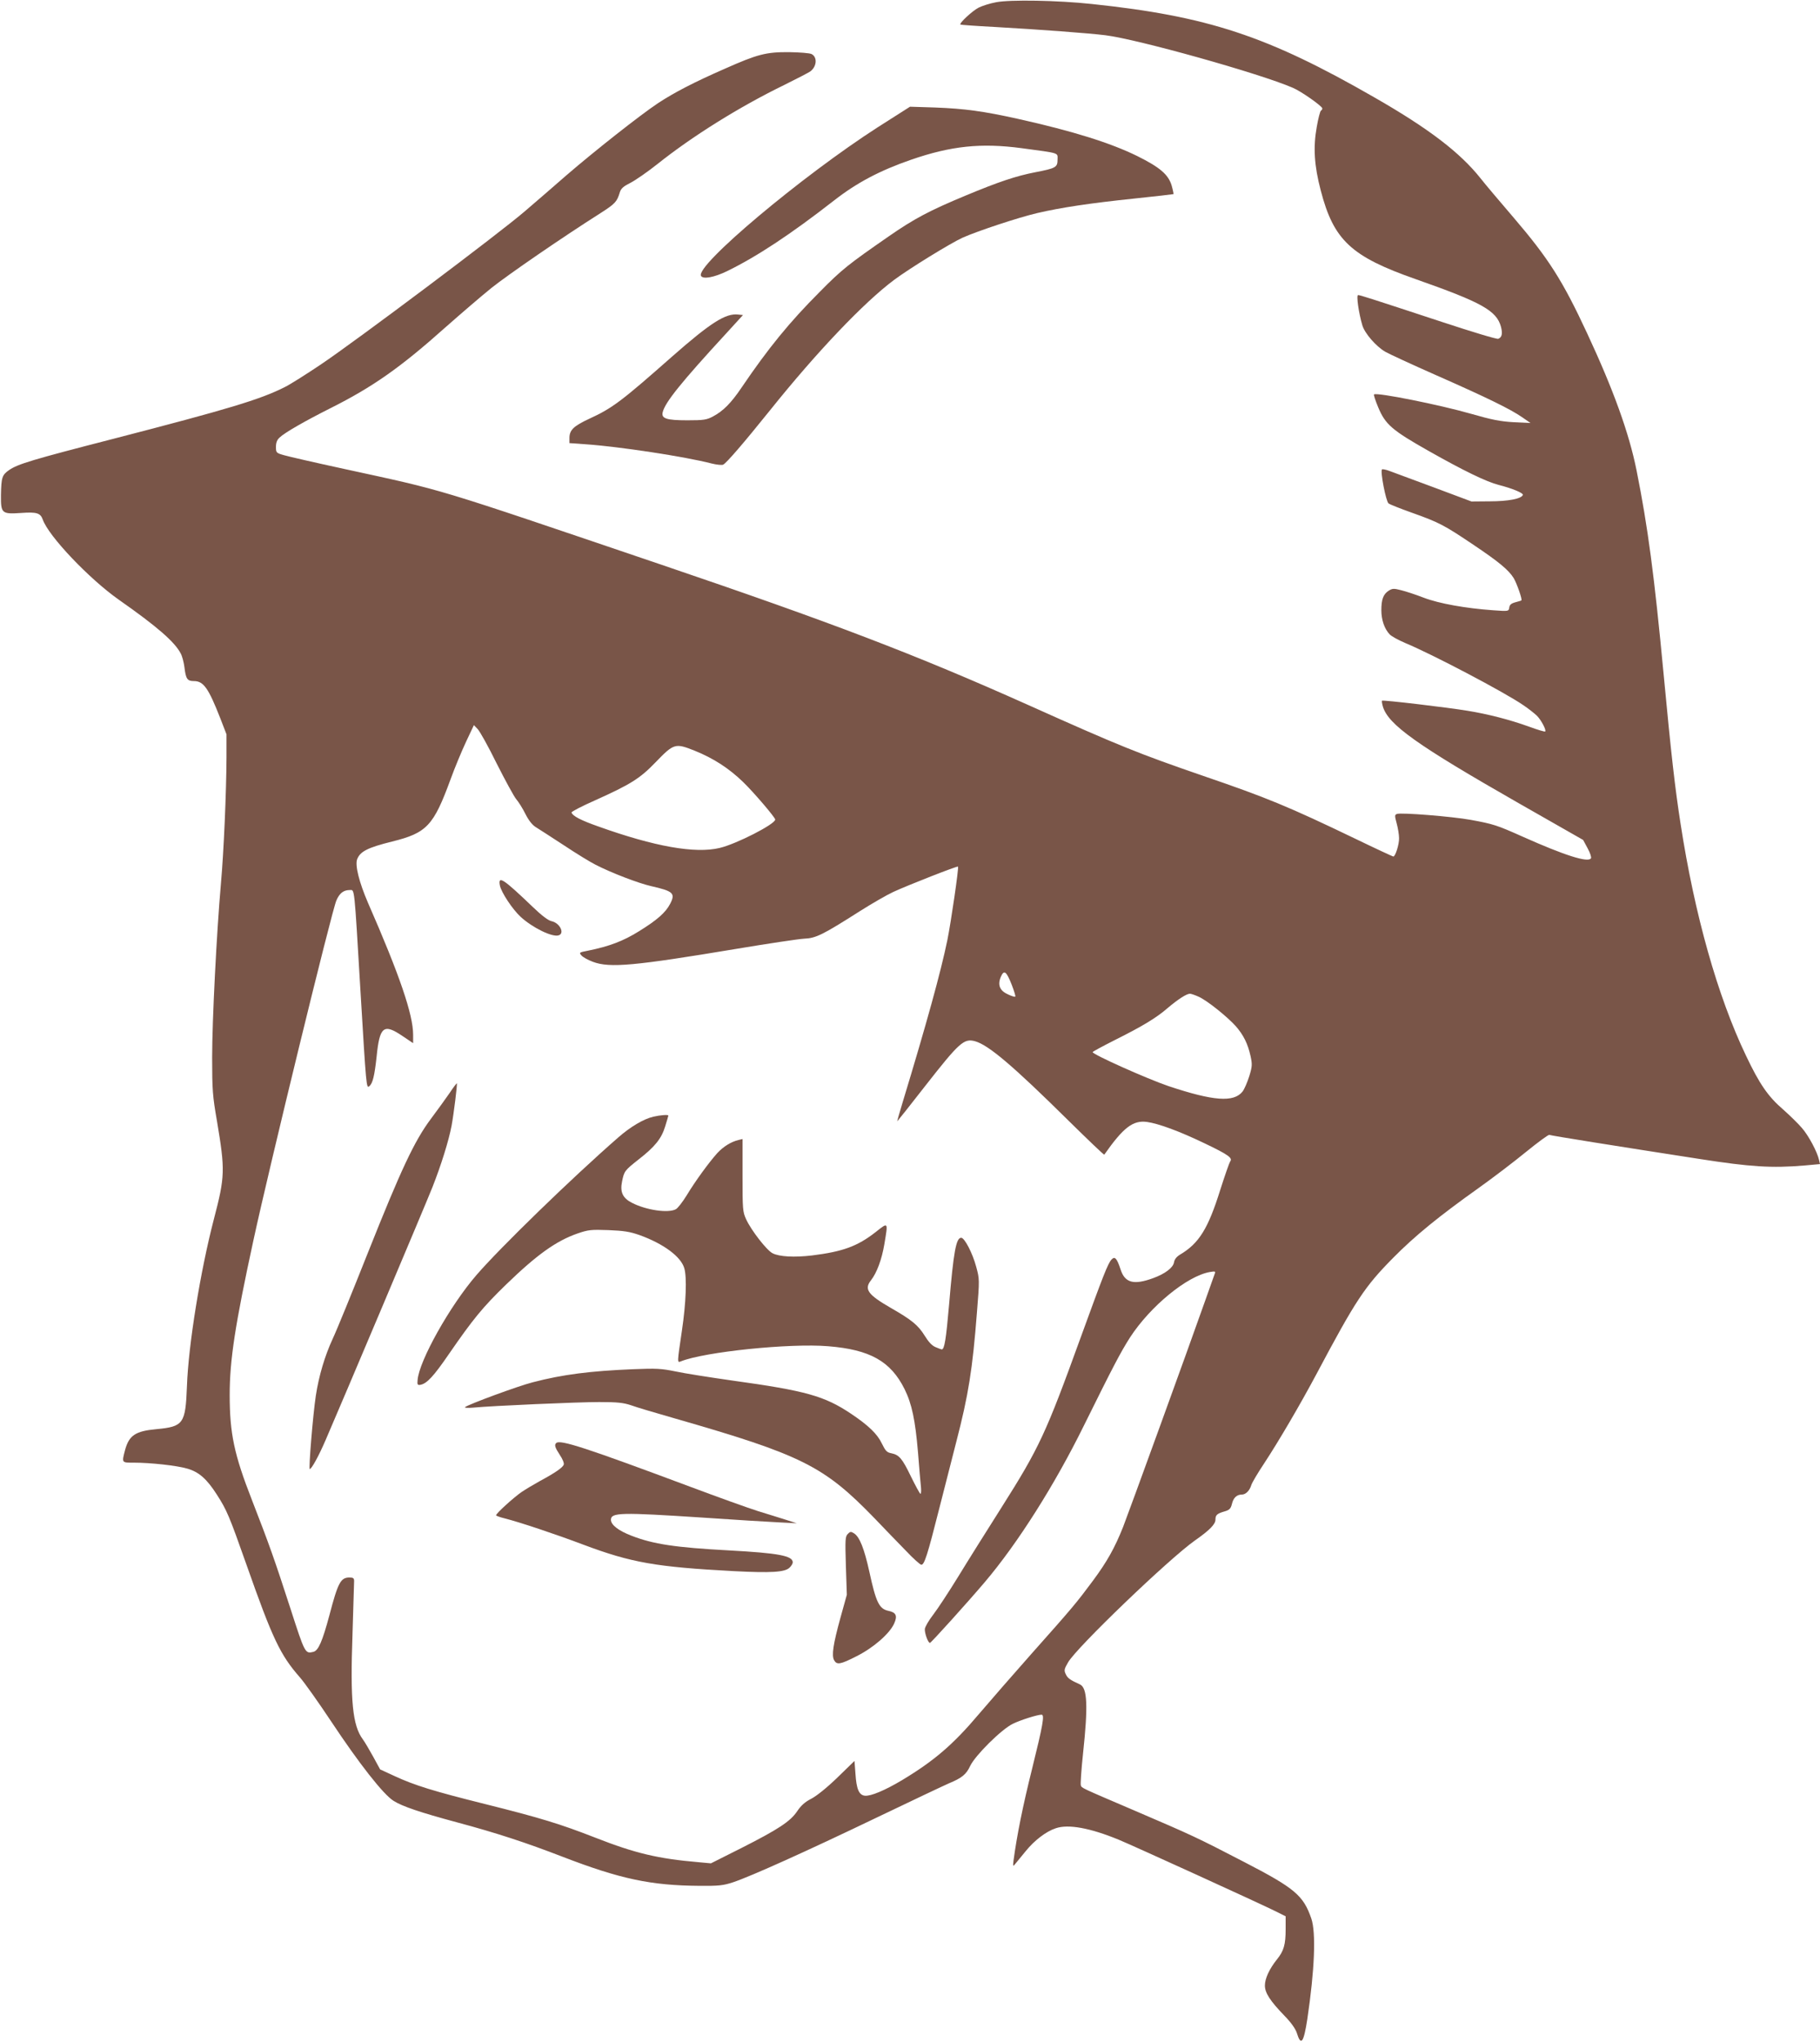
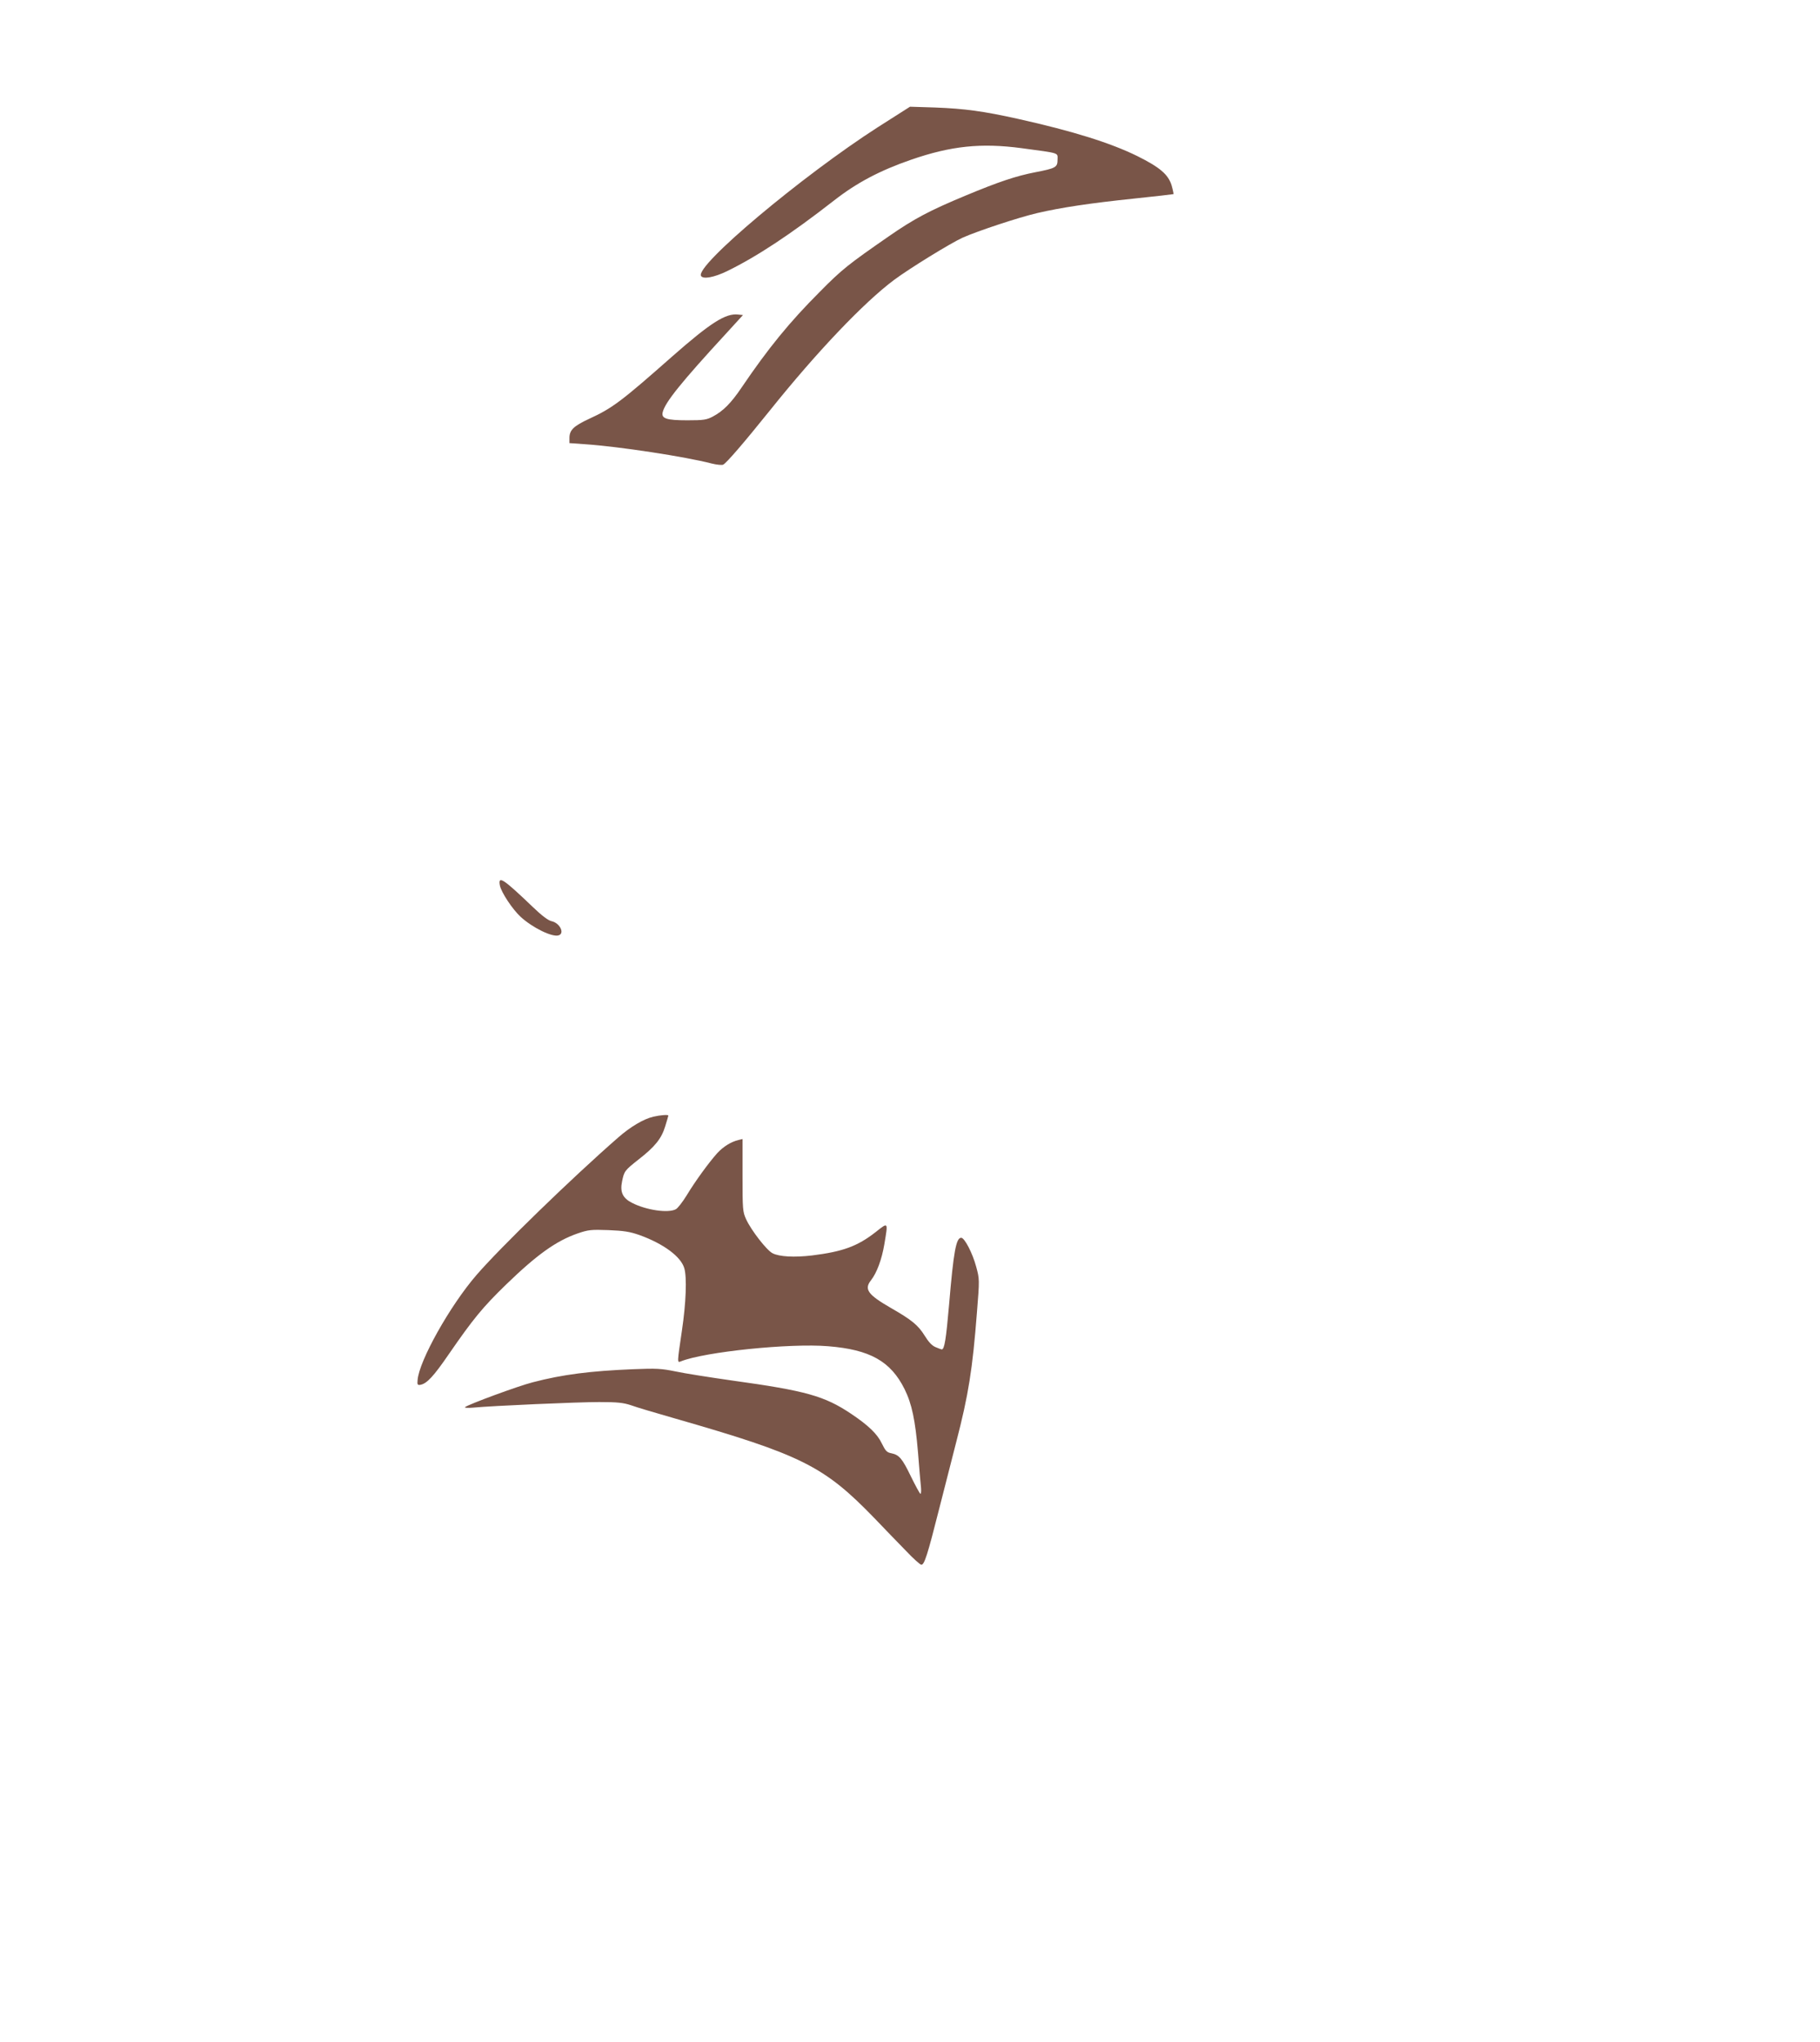
<svg xmlns="http://www.w3.org/2000/svg" version="1.0" width="1141pt" height="1280pt" viewBox="0 0 1141 1280" preserveAspectRatio="xMidYMid meet">
  <g transform="translate(0,1280) scale(0.1,-0.1)" fill="#795548" stroke="none">
-     <path d="M6245 12786 c-39 -7 -88 -23 -110 -34 -39 -20 -123 -98 -114 -106 2 -2 99 -9 214 -15 282 -16 591 -39 695 -52 202 -25 966 -239 1174 -329 53 -22 186 -116 186 -130 0 -5 -4 -11 -9 -14 -5 -4 -17 -49 -26 -102 -23 -127 -16 -242 25 -398 81 -312 190 -414 595 -556 415 -146 507 -197 535 -299 11 -43 6 -66 -17 -75 -8 -4 -166 44 -351 105 -462 152 -515 169 -528 169 -12 0 4 -113 27 -190 15 -50 85 -131 143 -165 22 -13 167 -80 321 -148 324 -143 464 -212 538 -263 l52 -36 -105 5 c-85 5 -136 15 -265 52 -198 57 -597 137 -611 122 -3 -3 9 -39 26 -80 45 -108 86 -144 318 -275 219 -124 362 -193 437 -212 86 -22 156 -51 152 -63 -8 -24 -92 -40 -207 -40 l-115 -1 -235 88 c-129 48 -254 94 -278 103 -23 9 -45 13 -48 10 -12 -12 25 -201 41 -213 9 -7 75 -33 148 -59 171 -61 202 -78 382 -199 161 -108 223 -159 255 -211 19 -32 55 -134 48 -139 -2 -2 -19 -7 -38 -12 -26 -7 -36 -16 -38 -33 -4 -24 -4 -24 -101 -17 -171 12 -340 42 -436 79 -49 19 -113 40 -142 47 -46 12 -54 11 -78 -4 -33 -22 -45 -54 -45 -122 0 -60 19 -116 52 -151 11 -12 55 -36 97 -54 167 -69 622 -308 741 -390 30 -20 68 -50 84 -65 27 -26 62 -92 53 -100 -2 -3 -49 11 -103 31 -119 43 -255 78 -384 99 -119 20 -531 69 -536 63 -2 -2 0 -17 5 -35 33 -115 214 -243 851 -607 l405 -231 28 -52 c16 -29 25 -57 21 -63 -17 -29 -165 18 -429 136 -161 72 -183 79 -325 105 -115 21 -437 47 -462 37 -15 -5 -15 -11 -2 -59 8 -29 15 -71 15 -93 1 -38 -23 -115 -36 -115 -3 0 -109 49 -235 110 -426 205 -558 259 -955 395 -409 141 -526 188 -1101 446 -704 315 -1227 515 -2299 879 -1456 494 -1340 459 -1987 600 -180 39 -350 78 -377 86 -50 14 -51 16 -51 53 0 26 7 44 23 58 32 31 160 104 319 184 265 133 439 255 723 509 94 83 222 193 285 244 105 84 450 321 685 470 92 59 103 71 121 131 7 23 23 37 65 58 30 15 107 68 170 118 219 175 516 360 793 495 83 41 158 80 167 87 40 31 44 89 7 108 -11 6 -74 11 -141 12 -145 1 -198 -13 -403 -104 -194 -85 -317 -149 -419 -216 -114 -76 -399 -301 -574 -452 -73 -64 -190 -165 -260 -225 -157 -136 -1059 -813 -1281 -962 -91 -61 -192 -125 -225 -141 -154 -78 -355 -138 -1070 -323 -517 -133 -602 -159 -658 -197 -44 -31 -49 -45 -51 -158 -1 -114 5 -119 126 -111 98 7 121 0 136 -41 36 -104 291 -372 477 -503 240 -168 351 -265 388 -337 9 -16 19 -54 23 -84 9 -76 18 -89 60 -89 60 0 91 -44 165 -233 l39 -101 0 -145 c-1 -216 -17 -592 -35 -791 -27 -308 -55 -857 -55 -1090 0 -203 3 -242 30 -397 52 -310 51 -348 -19 -616 -84 -322 -160 -788 -169 -1048 -9 -236 -22 -253 -192 -269 -131 -12 -171 -39 -196 -131 -21 -81 -22 -79 55 -79 105 0 269 -18 334 -37 74 -21 123 -64 187 -164 62 -97 76 -129 185 -438 164 -466 212 -567 336 -708 28 -32 116 -156 195 -275 175 -264 327 -458 391 -498 55 -35 168 -73 398 -135 250 -67 435 -128 660 -215 363 -140 555 -181 860 -183 121 -1 149 2 210 22 114 38 464 196 895 403 223 107 430 205 460 218 80 33 108 56 132 108 31 66 197 231 268 265 49 24 154 57 180 57 20 0 8 -66 -59 -337 -60 -240 -96 -422 -117 -578 -4 -34 -3 -38 8 -24 7 8 38 46 68 83 55 68 128 124 189 144 79 27 215 2 395 -72 92 -38 888 -401 984 -449 l62 -31 0 -81 c0 -96 -11 -136 -55 -190 -47 -59 -75 -119 -75 -163 0 -46 32 -96 125 -192 40 -41 67 -80 75 -105 26 -85 43 -63 66 87 46 309 55 542 25 630 -50 145 -103 190 -422 355 -295 153 -323 166 -689 323 -339 145 -328 140 -334 157 -3 8 3 98 14 201 32 298 27 411 -20 432 -60 27 -77 39 -88 63 -12 25 -11 32 14 75 52 92 631 648 795 764 93 65 129 102 129 131 0 29 10 38 59 52 28 8 37 17 44 45 9 40 31 60 62 60 25 0 49 24 60 60 4 14 40 75 80 135 92 140 225 367 328 560 247 465 302 548 482 730 133 135 286 260 535 437 91 65 225 167 298 227 74 60 139 108 145 106 12 -5 413 -69 942 -151 320 -50 452 -58 657 -41 l98 9 -6 26 c-11 50 -65 152 -107 200 -23 27 -77 80 -119 117 -94 81 -148 160 -232 337 -178 372 -322 883 -410 1453 -35 225 -59 435 -106 935 -59 625 -99 926 -170 1281 -47 234 -145 506 -311 862 -153 329 -241 467 -460 723 -85 99 -178 209 -207 246 -128 161 -323 311 -665 507 -671 386 -1044 509 -1772 586 -214 23 -512 28 -600 11z m-3131 -4773 c53 -105 108 -206 122 -223 15 -17 41 -59 58 -93 20 -40 43 -69 64 -82 18 -11 97 -62 175 -113 78 -52 168 -107 200 -123 101 -52 269 -116 347 -134 141 -32 156 -45 121 -112 -28 -54 -81 -101 -196 -172 -98 -61 -185 -94 -318 -121 -57 -11 -58 -12 -41 -31 9 -10 41 -28 71 -39 106 -40 262 -25 898 81 198 33 390 62 426 64 74 3 115 23 352 174 73 46 166 100 207 119 98 45 402 164 406 159 6 -6 -44 -349 -67 -462 -41 -199 -130 -522 -282 -1022 -19 -62 -33 -113 -32 -113 1 0 80 99 174 220 216 276 244 301 314 282 85 -24 238 -154 589 -501 120 -118 219 -213 221 -210 120 171 180 217 268 205 72 -10 203 -58 363 -135 146 -70 176 -91 158 -113 -5 -7 -33 -87 -62 -178 -76 -243 -133 -335 -251 -405 -23 -14 -36 -30 -39 -50 -6 -33 -56 -71 -130 -98 -123 -45 -178 -30 -205 55 -23 70 -36 84 -57 61 -23 -26 -51 -98 -191 -483 -221 -610 -261 -696 -499 -1072 -90 -142 -212 -336 -271 -433 -59 -96 -130 -204 -158 -240 -27 -35 -50 -75 -51 -88 -2 -25 20 -87 32 -87 7 0 236 254 343 380 208 245 440 612 623 984 184 372 229 458 289 552 127 195 357 384 499 409 35 6 38 5 31 -12 -4 -10 -33 -92 -65 -183 -96 -273 -476 -1319 -509 -1403 -53 -133 -101 -218 -189 -337 -101 -136 -126 -167 -387 -460 -110 -124 -257 -293 -327 -375 -161 -191 -281 -294 -482 -415 -107 -64 -197 -102 -234 -98 -37 4 -53 42 -59 139 l-6 79 -108 -105 c-65 -63 -130 -115 -163 -132 -39 -20 -64 -42 -88 -78 -43 -64 -117 -113 -352 -232 l-189 -95 -76 7 c-256 22 -399 56 -649 154 -220 86 -344 124 -692 211 -321 80 -441 117 -566 175 l-91 42 -43 79 c-24 43 -53 93 -65 109 -65 87 -80 240 -65 662 5 169 10 318 10 331 0 18 -6 22 -29 22 -55 0 -72 -31 -126 -237 -44 -164 -69 -221 -100 -229 -52 -13 -53 -11 -144 271 -101 312 -134 404 -242 682 -111 284 -139 416 -139 658 0 219 34 440 149 970 100 462 491 2065 520 2130 20 46 45 65 84 65 31 0 27 36 67 -635 36 -602 37 -610 55 -595 22 18 33 66 46 185 19 190 44 210 162 130 l67 -45 0 53 c0 126 -85 375 -283 827 -56 130 -82 235 -68 273 19 49 66 73 219 111 218 54 260 99 367 391 26 72 70 177 97 235 l49 104 23 -24 c14 -14 68 -111 120 -217z m1240 81 c119 -48 215 -110 305 -197 67 -65 201 -222 201 -235 0 -29 -245 -154 -348 -178 -153 -37 -408 8 -762 135 -108 38 -160 65 -167 87 -2 5 65 40 149 77 220 99 280 136 378 238 115 119 123 121 244 73z m1990 -1471 c14 -37 24 -69 21 -71 -3 -3 -23 3 -44 13 -53 23 -68 59 -47 110 21 48 35 37 70 -52z m1171 -72 c52 -23 179 -125 232 -184 49 -56 76 -111 93 -188 11 -51 11 -64 -8 -126 -12 -38 -31 -82 -42 -96 -55 -70 -183 -60 -465 34 -132 45 -475 198 -475 213 0 3 63 37 140 76 174 87 260 139 330 200 65 55 119 90 140 90 8 0 33 -9 55 -19z" />
    <path d="M3134 7248 c9 -43 78 -148 130 -196 74 -68 198 -129 238 -116 40 12 8 78 -45 89 -21 5 -61 35 -117 89 -185 177 -219 200 -206 134z" />
-     <path d="M2819 5948 c-24 -35 -77 -108 -118 -163 -103 -138 -186 -315 -395 -840 -96 -242 -195 -485 -221 -540 -49 -106 -86 -231 -105 -355 -18 -119 -46 -460 -38 -460 11 0 55 79 99 181 96 221 626 1475 670 1586 54 137 102 290 120 385 14 76 37 262 33 266 -1 2 -22 -25 -45 -60z" />
    <path d="M4096 5799 c-61 -14 -145 -64 -221 -131 -289 -252 -742 -692 -889 -863 -165 -191 -359 -537 -368 -657 -3 -28 0 -33 17 -30 41 7 84 54 180 194 151 219 211 292 356 433 195 189 315 275 450 322 67 23 84 25 194 21 97 -4 134 -10 194 -31 150 -54 260 -135 281 -208 17 -58 11 -217 -15 -392 -30 -203 -30 -201 -7 -192 149 60 684 115 924 95 262 -21 392 -94 479 -269 46 -93 67 -195 84 -395 8 -99 16 -200 19 -223 2 -24 0 -40 -4 -38 -5 3 -31 51 -59 108 -55 114 -74 136 -123 146 -28 5 -37 15 -60 62 -28 59 -84 113 -193 186 -166 111 -282 144 -745 208 -140 20 -300 45 -355 57 -88 18 -120 20 -265 14 -268 -11 -443 -33 -630 -82 -91 -23 -405 -139 -425 -156 -5 -4 18 -6 50 -3 128 12 656 35 791 35 116 0 151 -4 200 -20 32 -12 154 -48 269 -81 801 -230 939 -299 1255 -625 63 -66 152 -158 199 -206 46 -49 90 -88 97 -88 19 0 38 58 113 355 39 154 87 341 106 415 76 293 102 453 130 817 16 200 16 204 -5 281 -23 86 -73 182 -94 182 -32 0 -48 -86 -76 -419 -19 -218 -29 -281 -46 -281 -2 0 -20 6 -38 14 -23 9 -45 33 -69 72 -41 66 -81 99 -212 174 -144 83 -169 117 -125 173 37 47 68 131 84 226 24 143 26 140 -54 77 -115 -90 -207 -123 -400 -147 -111 -13 -204 -8 -247 14 -37 19 -133 143 -165 212 -22 48 -23 61 -23 277 l0 227 -25 -6 c-47 -11 -96 -42 -133 -82 -53 -59 -139 -177 -192 -265 -26 -42 -56 -81 -68 -87 -47 -26 -186 -6 -275 40 -59 30 -76 68 -62 135 13 64 16 68 106 139 100 78 141 129 164 205 11 35 20 66 20 68 0 7 -52 3 -94 -7z" />
-     <path d="M3487 3753 c-13 -12 -7 -29 23 -75 17 -25 28 -52 24 -61 -7 -18 -54 -51 -149 -102 -38 -21 -90 -52 -115 -69 -47 -32 -160 -134 -160 -146 0 -3 24 -12 53 -19 95 -24 322 -100 494 -165 301 -113 455 -140 943 -166 233 -12 319 -7 349 21 12 11 21 26 21 34 0 41 -87 58 -400 75 -335 18 -475 39 -611 92 -81 31 -129 68 -129 100 0 46 64 47 570 14 201 -14 417 -27 480 -30 l115 -6 -65 21 c-36 11 -117 37 -180 56 -63 20 -252 88 -420 151 -653 244 -820 299 -843 275z" />
-     <path d="M5315 3183 c-16 -16 -17 -34 -12 -199 l6 -182 -40 -144 c-46 -167 -56 -236 -40 -266 17 -31 38 -28 140 24 106 53 207 141 236 204 23 50 13 71 -35 81 -58 12 -78 52 -120 246 -32 145 -61 218 -96 240 -19 12 -24 12 -39 -4z" />
    <path d="M5504 12003 c-476 -306 -1148 -870 -1109 -933 13 -22 82 -9 161 29 187 91 401 232 674 445 141 110 286 187 483 255 249 86 437 106 692 72 244 -33 225 -27 225 -72 0 -48 -11 -54 -140 -79 -119 -23 -230 -60 -436 -146 -226 -94 -323 -145 -484 -257 -251 -174 -292 -206 -430 -346 -190 -190 -325 -356 -489 -598 -68 -101 -117 -150 -183 -185 -38 -20 -58 -23 -158 -23 -133 0 -166 11 -155 52 15 61 117 188 398 493 l105 115 -31 3 c-78 9 -173 -52 -413 -263 -317 -280 -375 -324 -519 -390 -99 -46 -125 -71 -125 -121 l0 -32 98 -7 c210 -14 629 -78 794 -121 32 -8 65 -11 72 -7 23 13 128 135 292 339 294 367 589 677 779 819 98 73 355 231 430 265 94 42 351 127 467 154 150 35 330 62 607 91 135 14 246 27 248 28 1 2 -4 27 -12 55 -21 68 -73 113 -216 184 -167 82 -402 156 -748 233 -216 48 -334 64 -518 71 l-158 5 -201 -128z" />
  </g>
</svg>